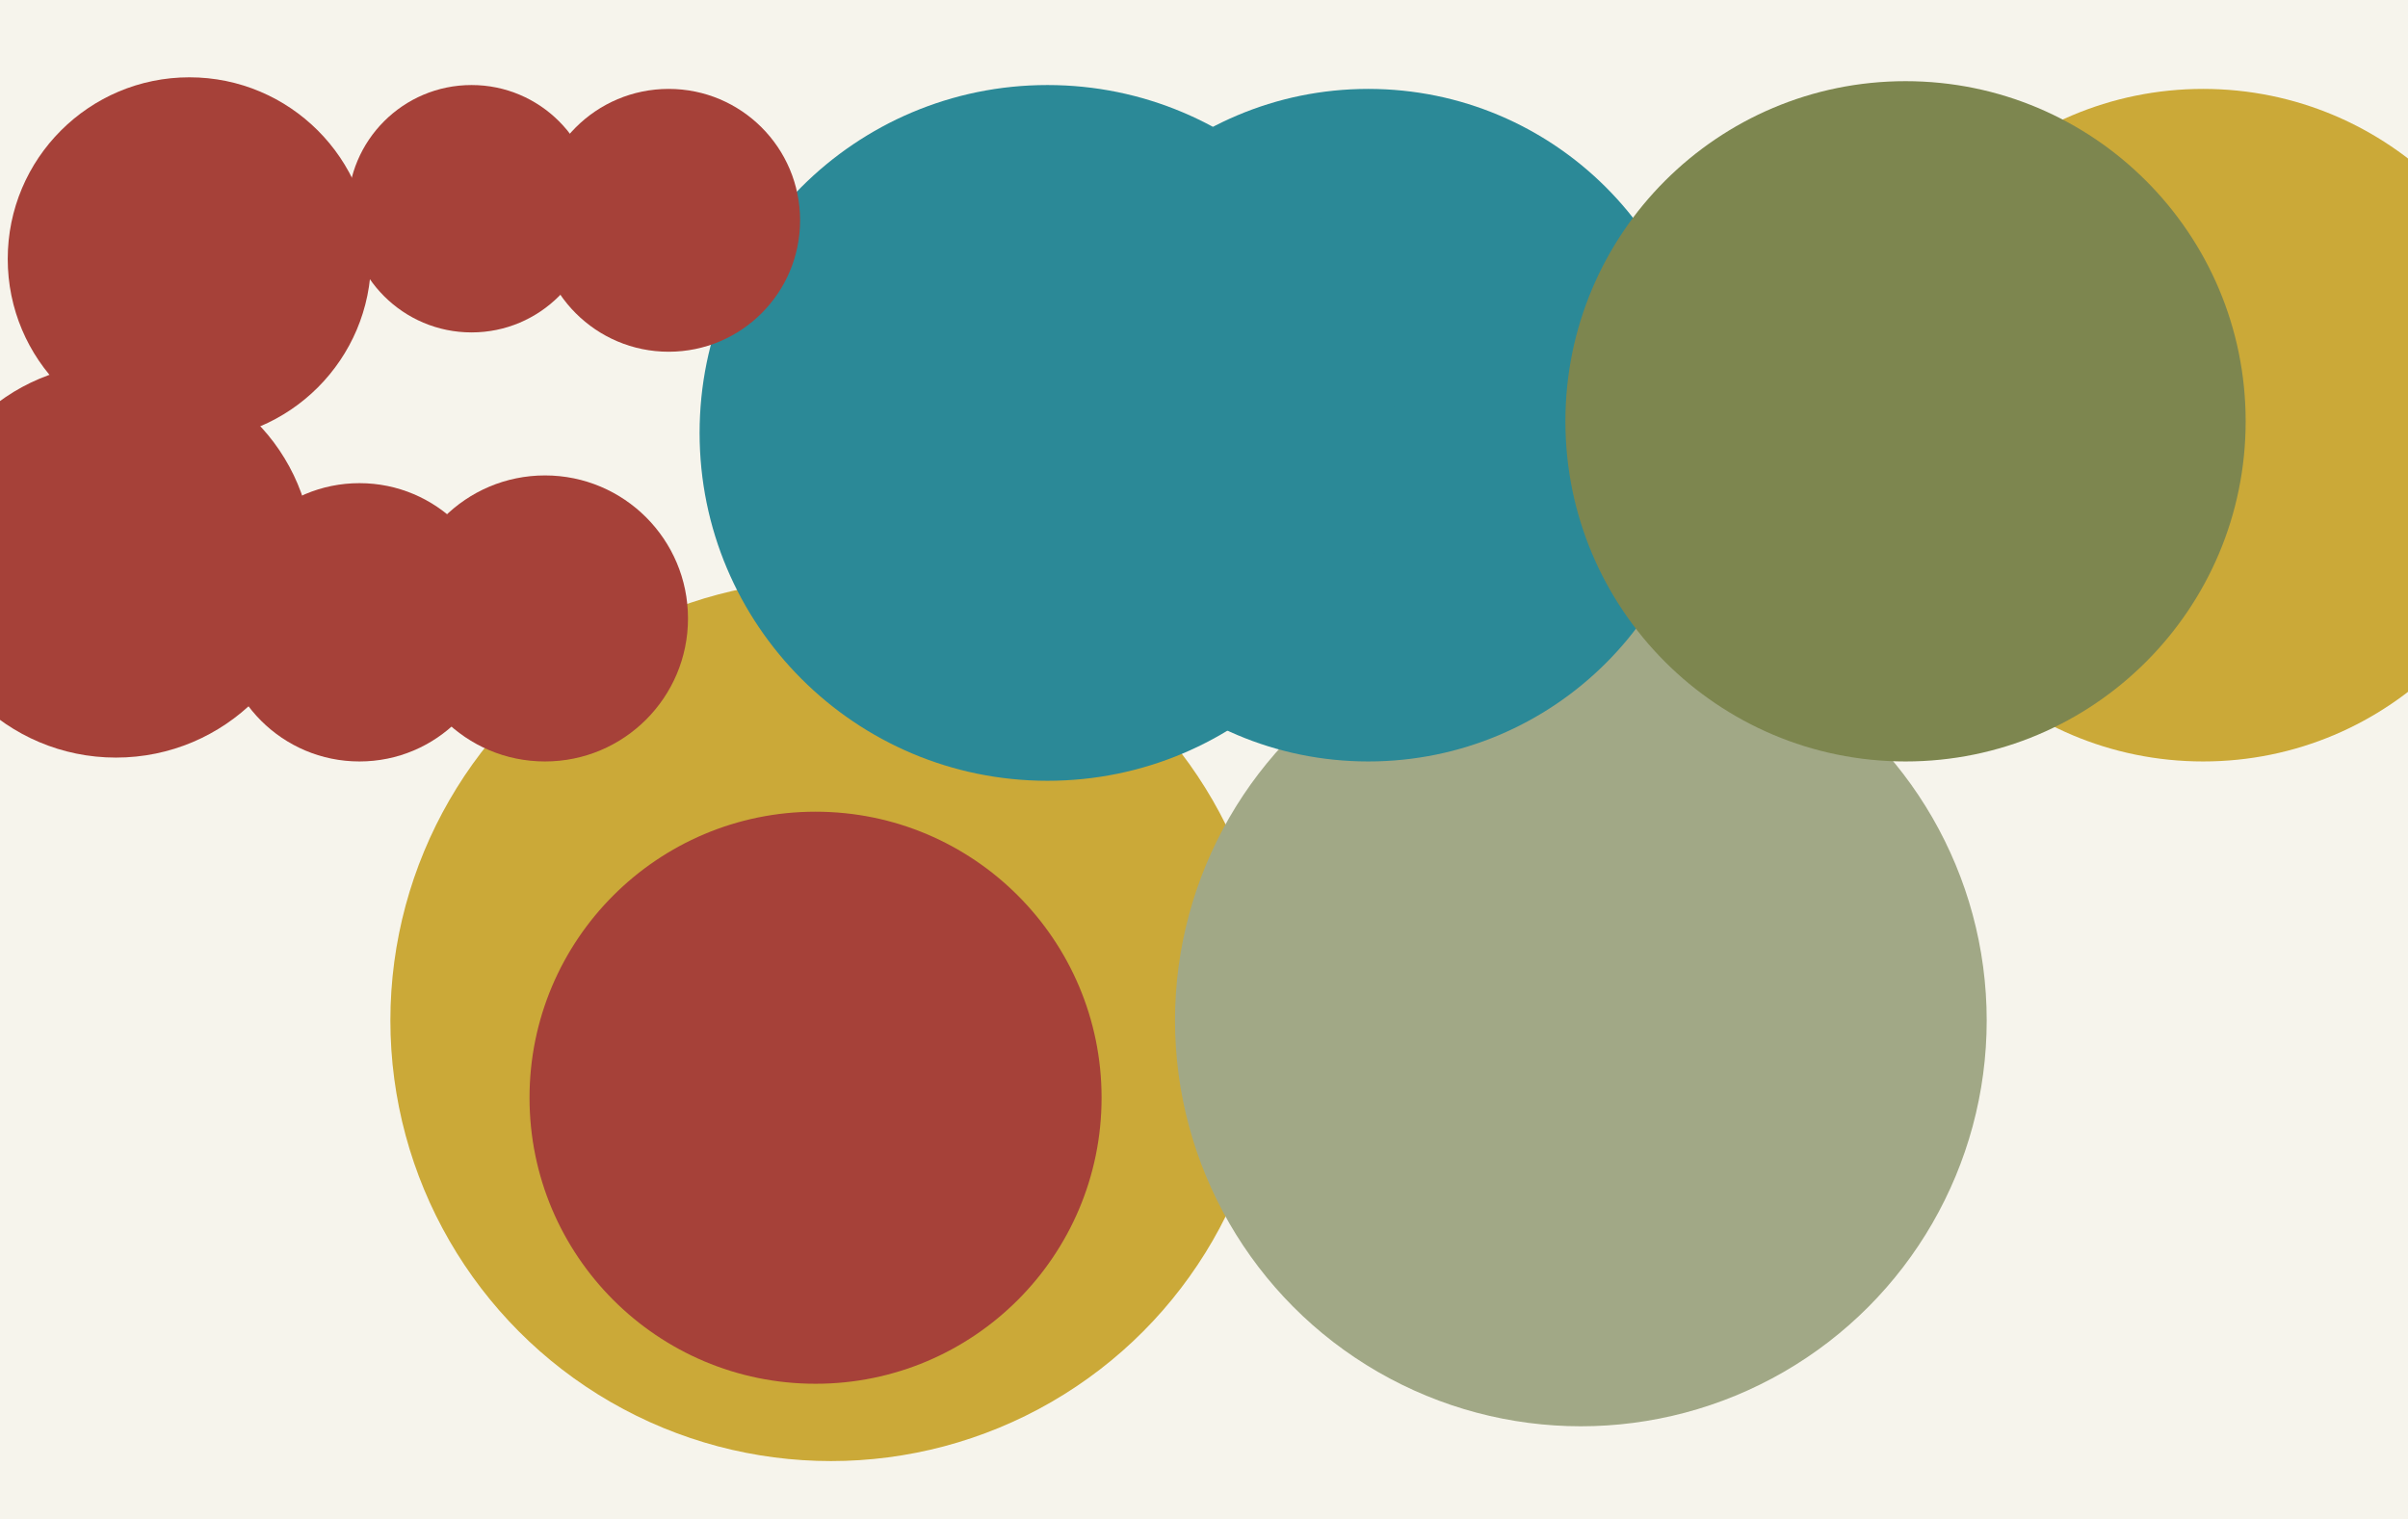
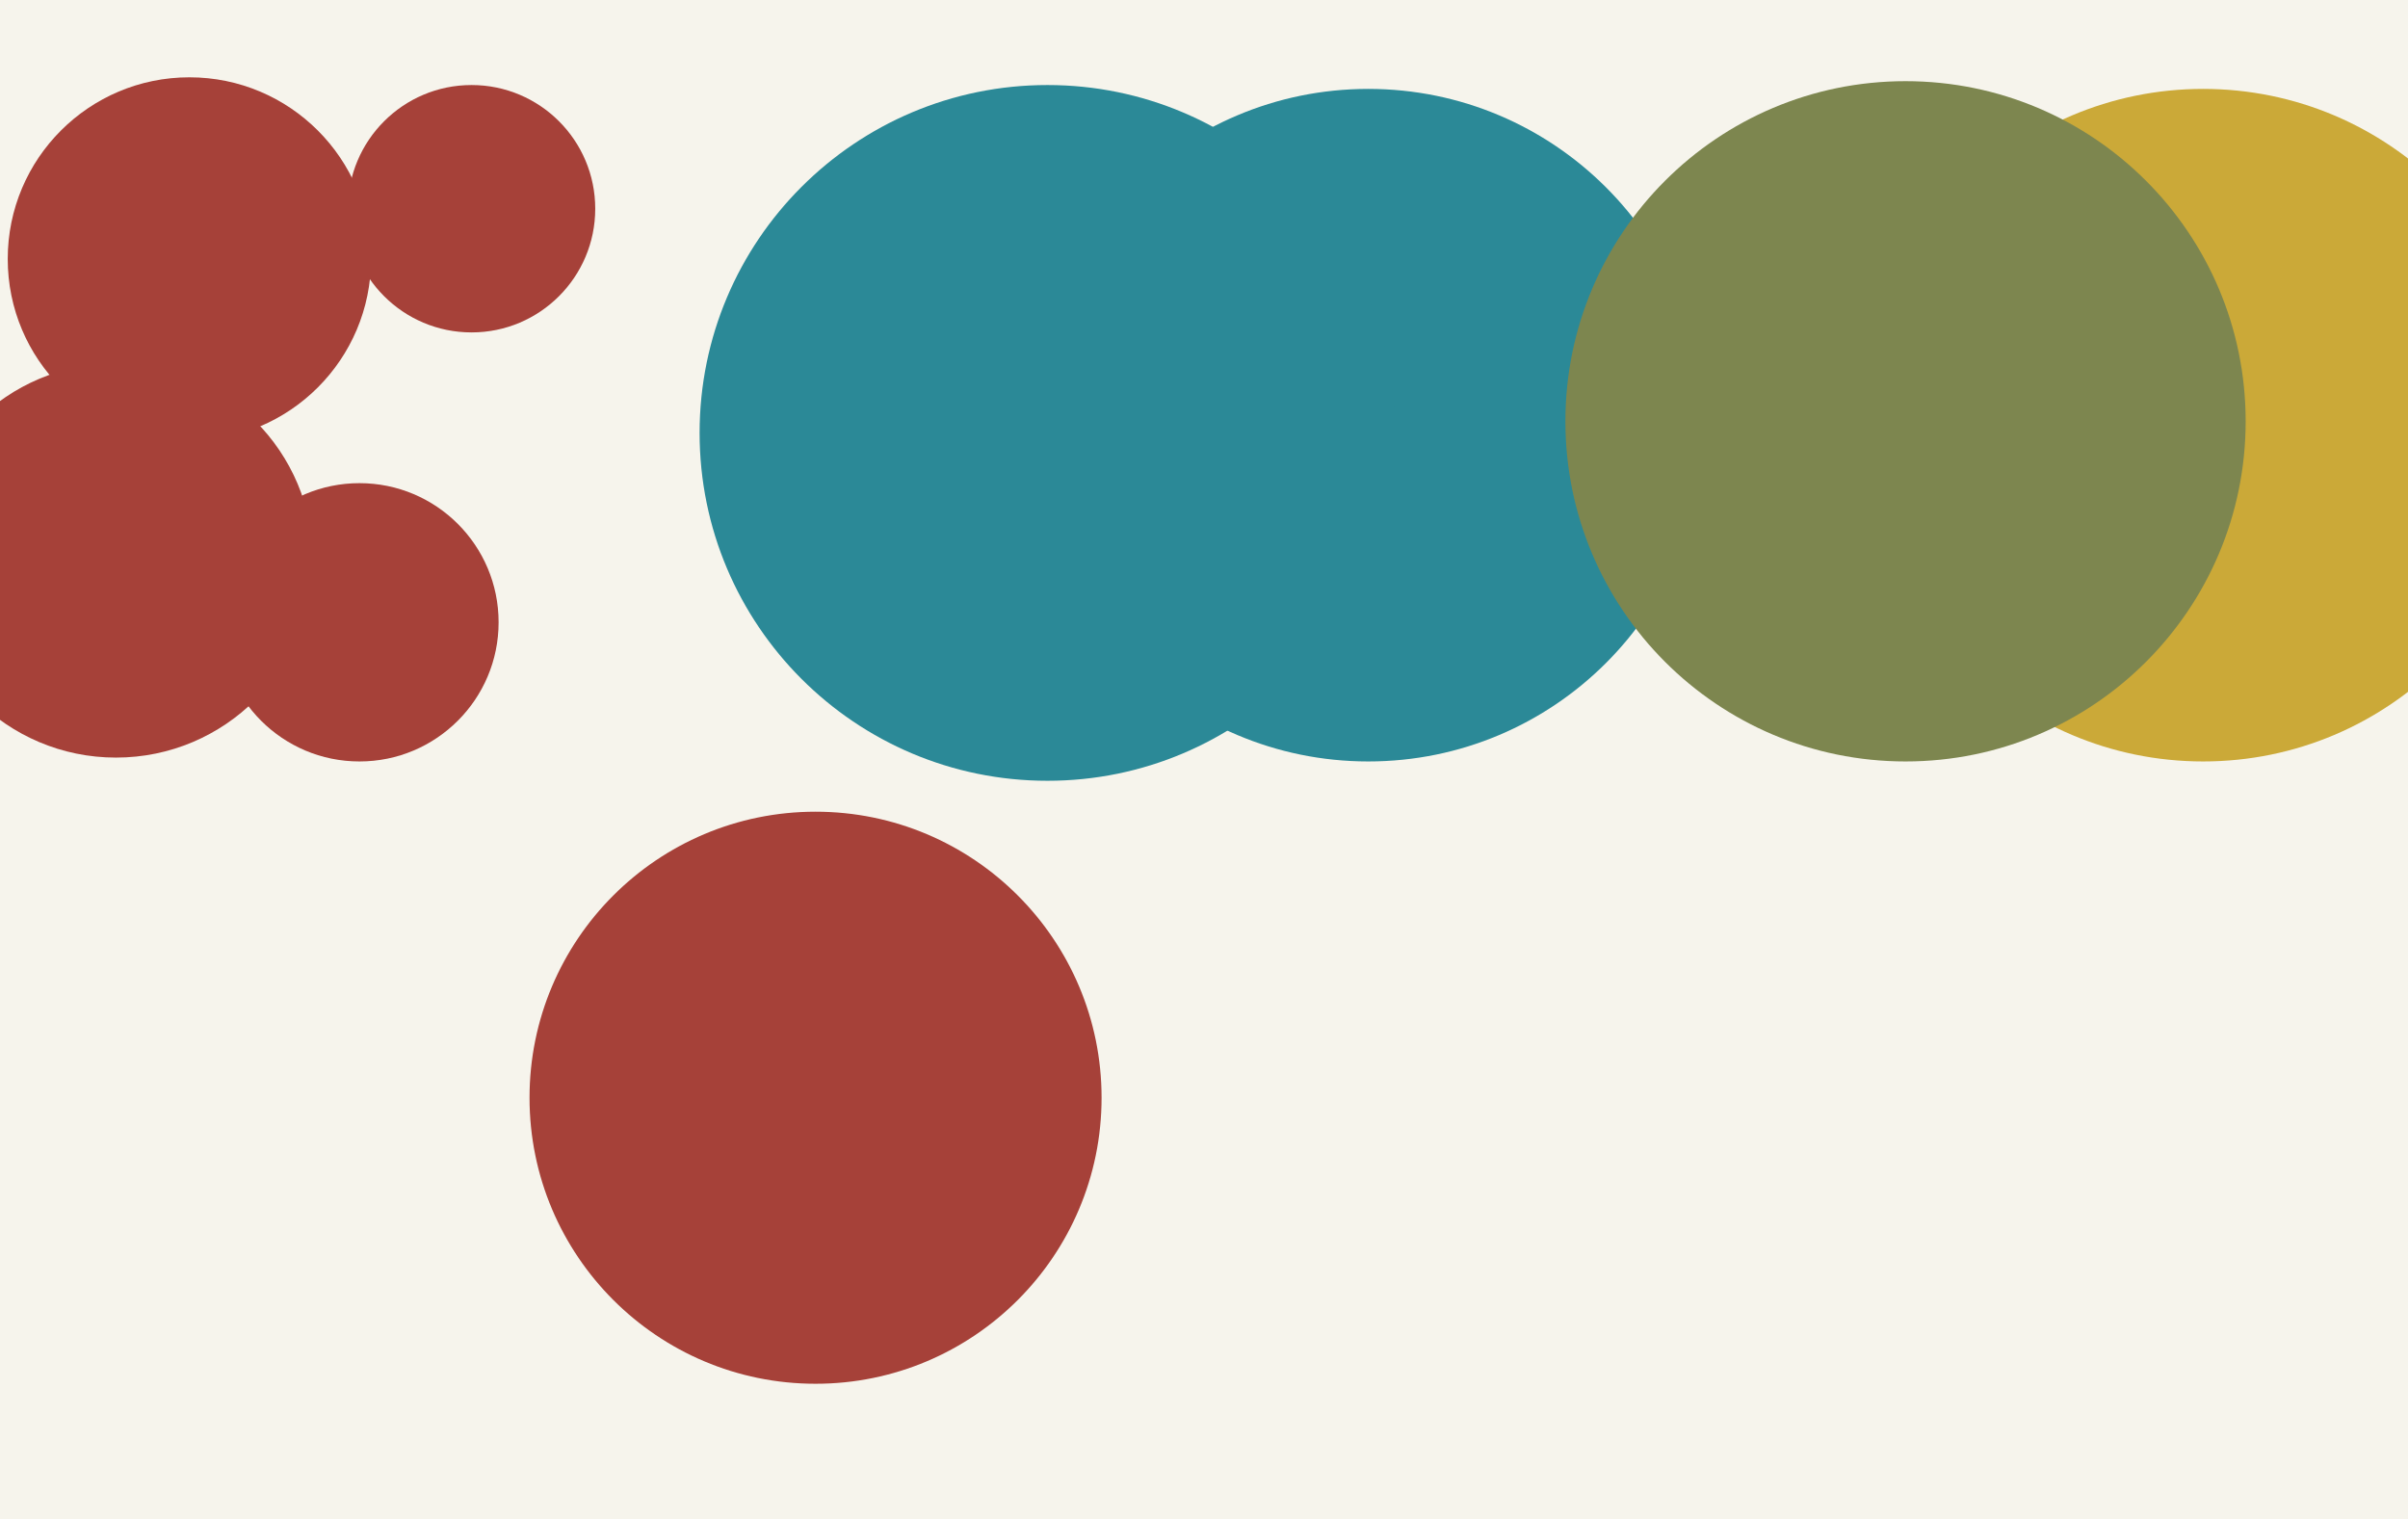
<svg xmlns="http://www.w3.org/2000/svg" width="623px" height="393px">
  <rect width="623" height="393" fill="rgb(246,244,236)" />
-   <circle cx="215" cy="264" r="114" fill="rgb(203,169,56)" />
  <circle cx="93" cy="161" r="36" fill="rgb(166,65,57)" />
  <circle cx="49" cy="67" r="47" fill="rgb(166,65,57)" />
-   <circle cx="409" cy="264" r="105" fill="rgb(161,168,134)" />
-   <circle cx="141" cy="160" r="37" fill="rgb(166,65,57)" />
  <circle cx="354" cy="110" r="87" fill="rgb(43,137,151)" />
  <circle cx="30" cy="145" r="51" fill="rgb(166,65,57)" />
  <circle cx="122" cy="54" r="32" fill="rgb(166,65,57)" />
  <circle cx="570" cy="110" r="87" fill="rgb(203,169,56)" />
  <circle cx="271" cy="112" r="90" fill="rgb(43,137,151)" />
-   <circle cx="173" cy="57" r="34" fill="rgb(166,65,57)" />
  <circle cx="211" cy="284" r="74" fill="rgb(166,65,57)" />
  <circle cx="493" cy="109" r="88" fill="rgb(125,134,79)" />
</svg>